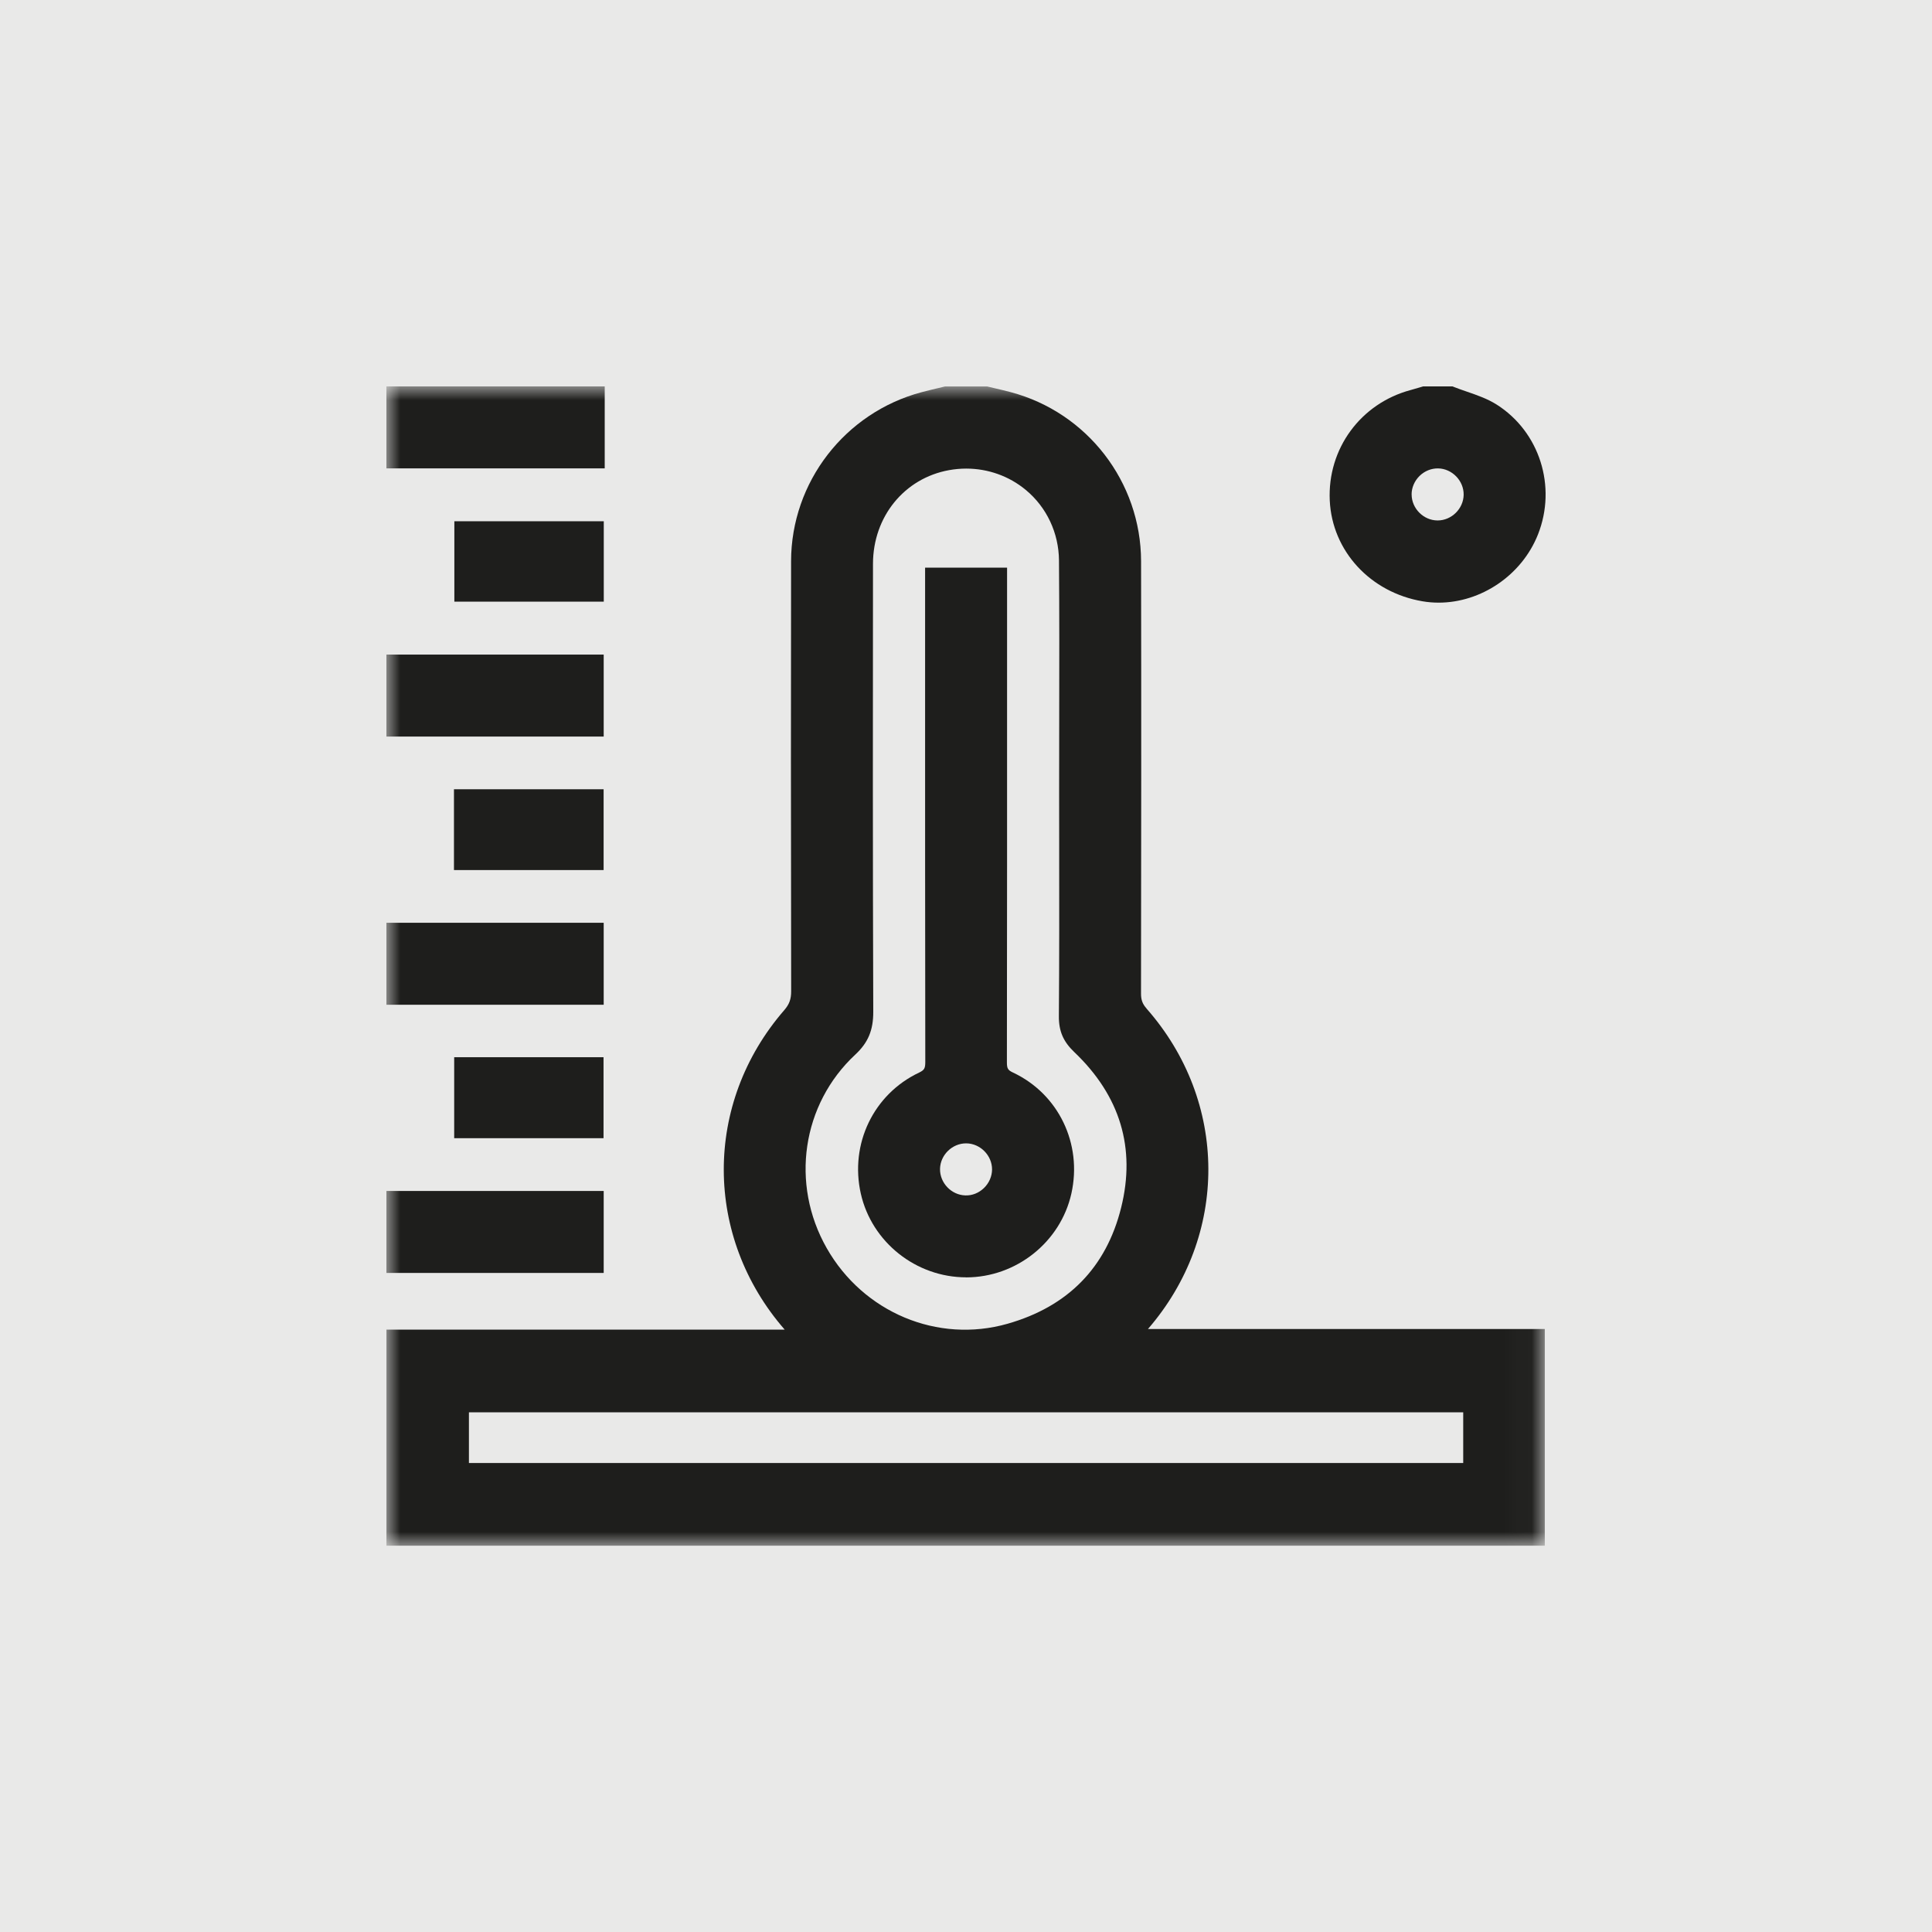
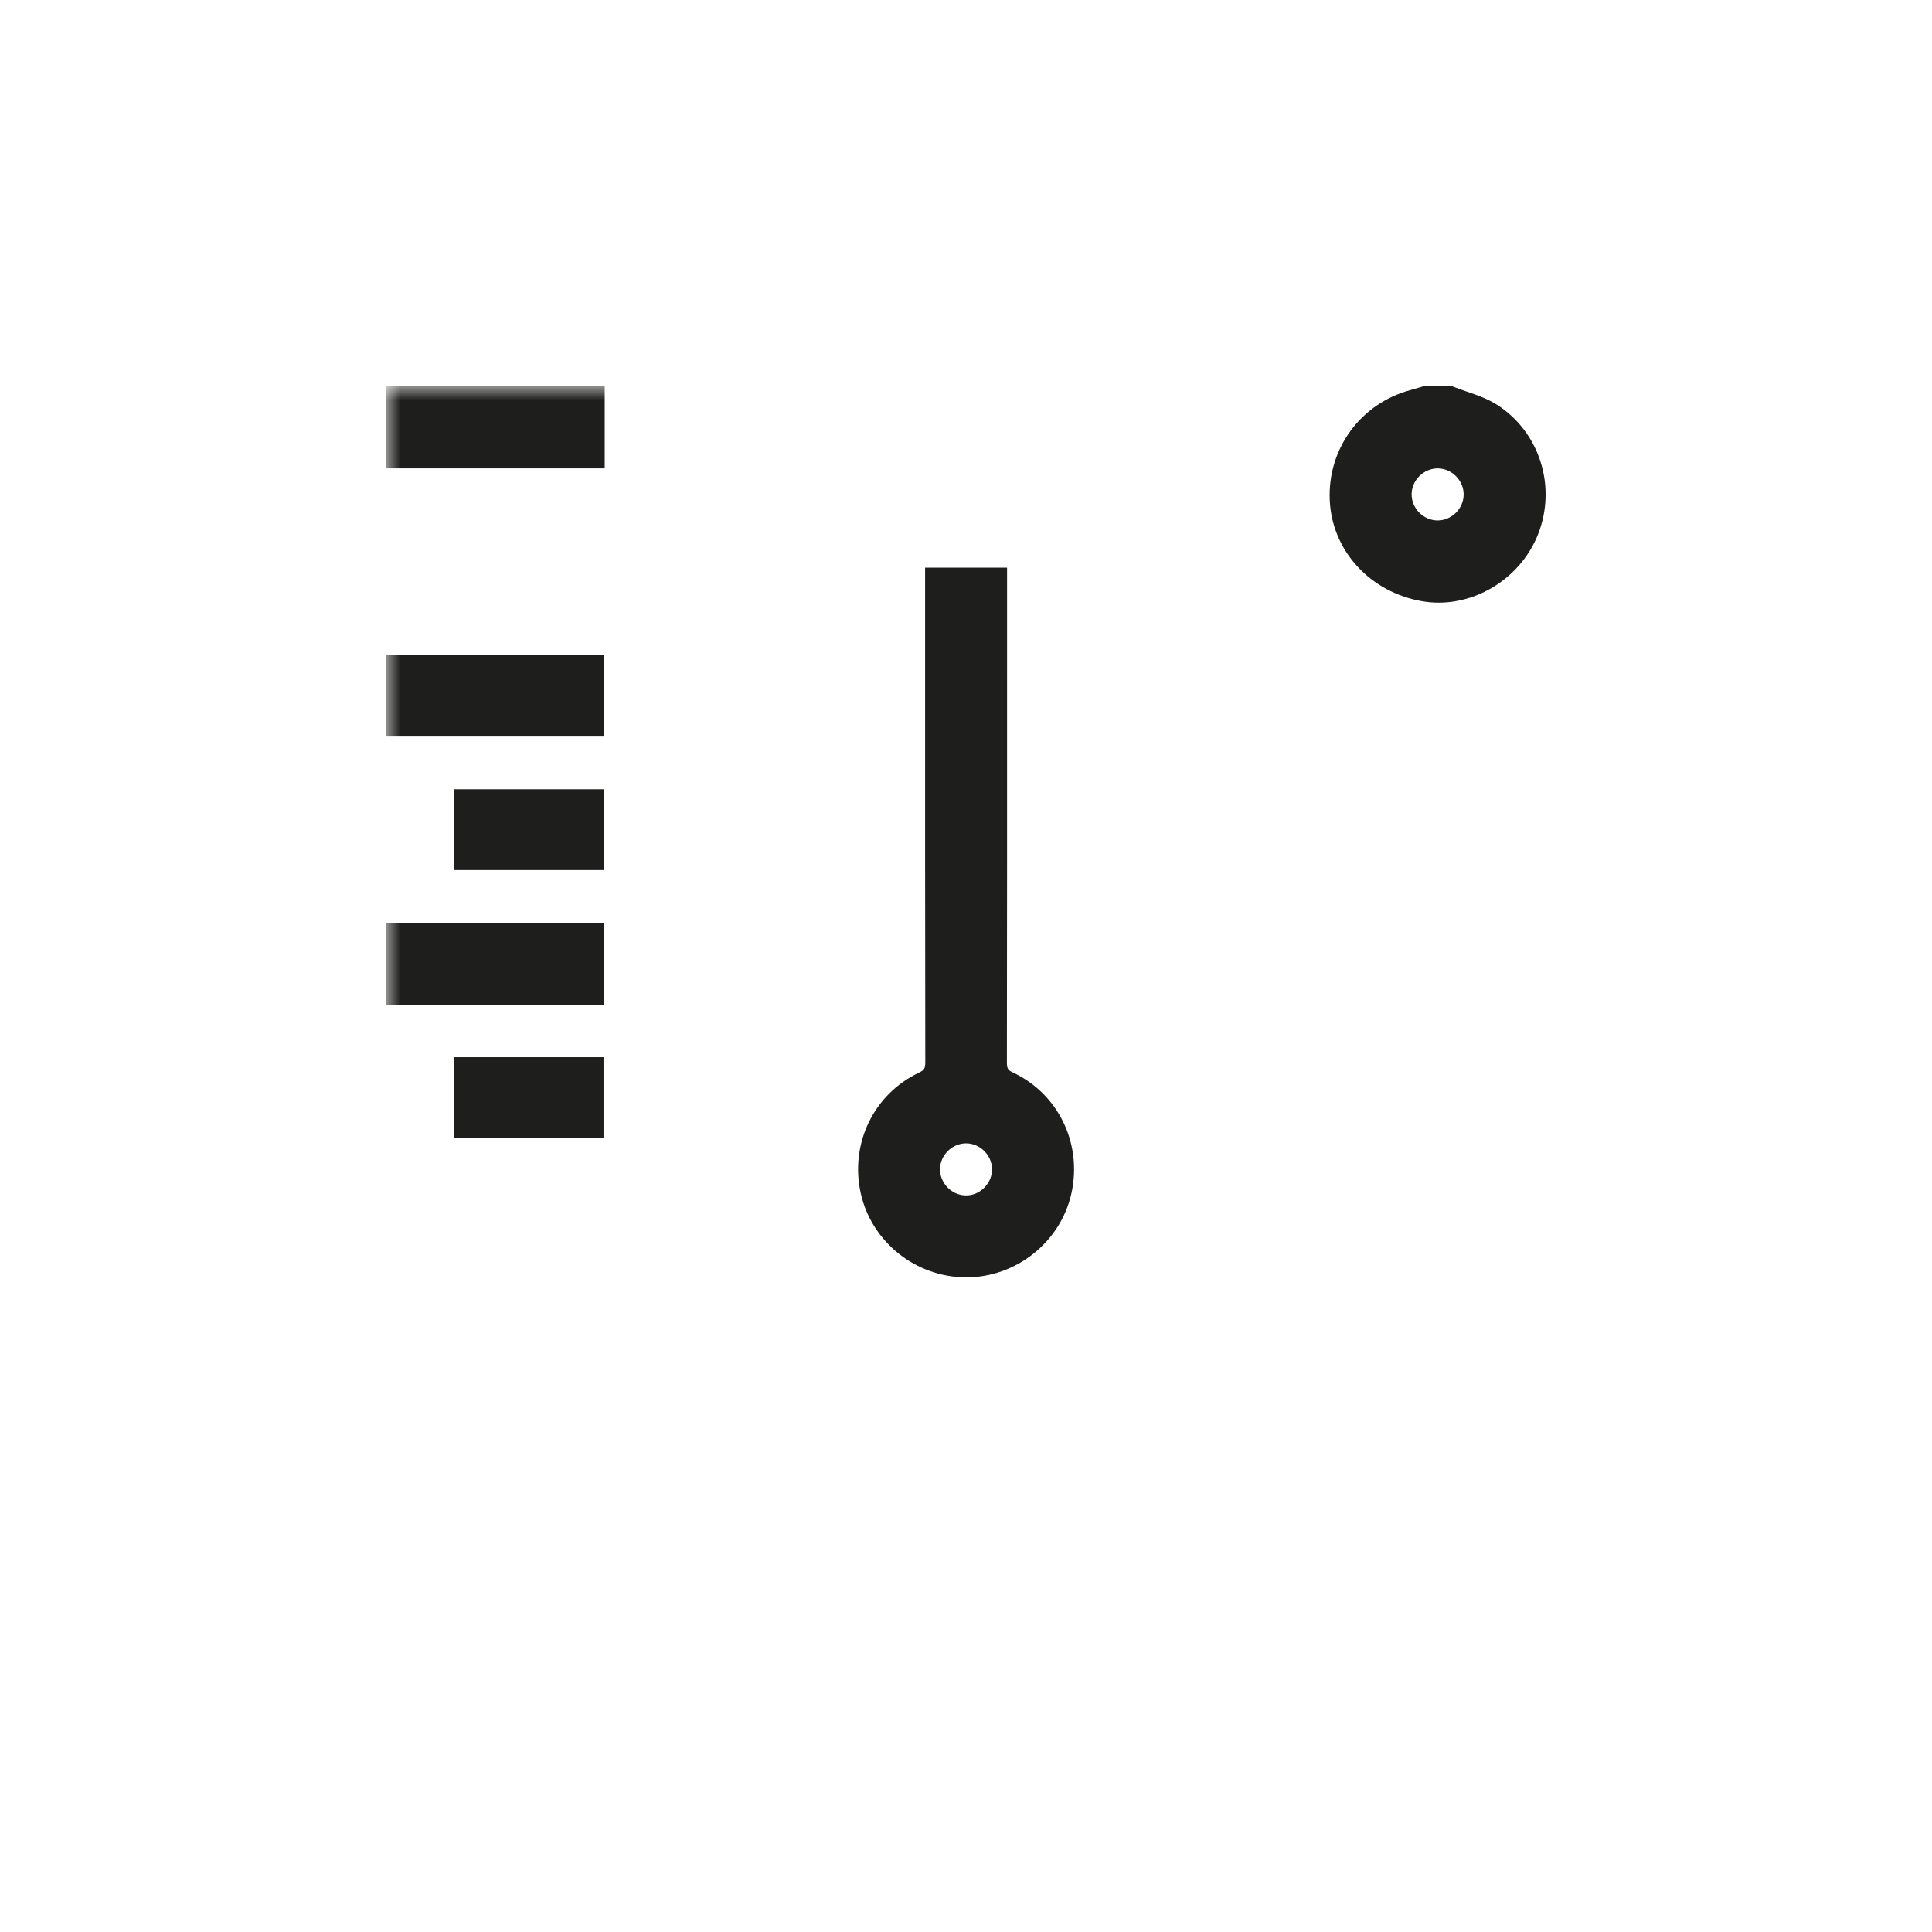
<svg xmlns="http://www.w3.org/2000/svg" height="70" viewBox="0 0 70 70" width="70">
  <mask id="a" fill="#fff">
-     <path d="m0 0h41.97v42h-41.97z" fill="#fff" fill-rule="evenodd" />
-   </mask>
+     </mask>
  <mask id="b" fill="#fff">
    <path d="m0 42h42v-42h-42z" fill="#fff" fill-rule="evenodd" />
  </mask>
  <g fill="#1e1e1c" fill-rule="evenodd">
-     <path d="m0 0h70v70h-70z" opacity=".1" />
    <g transform="translate(14 14)">
      <path d="m17.63 6.426c.002-1.705 1.136-3.1 2.758-3.392.207-.037.414-.056.62-.056.787 0 1.55.269 2.158.773.757.627 1.195 1.559 1.203 2.556.015 1.949.012 3.931.008 5.849-.002.843-.003 1.686-.003 2.529v0c0.0.636.001 1.272.002 1.908.003 2.041.005 4.152-.011 6.226-.004.541.158.919.561 1.303 1.661 1.583 2.231 3.479 1.695 5.633-.539 2.168-1.925 3.584-4.118 4.208-2.529.72-5.223-.408-6.55-2.741-1.324-2.329-.898-5.212 1.036-7.012.464-.432.653-.882.651-1.552-.02-5.549-.015-11.224-.01-16.231zm-14.64 32.582h36.025v-1.838h-36.025zm24.549-16.471c-.145-.164-.199-.311-.198-.54.007-5.263.012-10.422.002-15.667-.006-2.868-1.949-5.386-4.727-6.123-.189-.05-.381-.095-.566-.138-.085-.02-.171-.04-.256-.061l-.031-.007h-1.522l-.031.008c-.086.021-.172.041-.258.062-.184.044-.374.089-.562.139-2.779.741-4.723 3.259-4.728 6.122-.008 4.582-.007 9.533.003 15.581.001.289-.067.474-.249.685-2.935 3.381-2.916 8.214.014 11.576h-14.429v7.829h41.97v-7.85h-14.379c2.933-3.386 2.921-8.24-.053-11.613z" mask="url(#a)" transform="translate(0 0)" />
      <path d="m37.145 3.917c-.001-.247.104-.492.287-.672.186-.182.429-.278.676-.274.507.011.93.449.923.955-.007.506-.438.931-.943.931h-.004c-.507-.002-.936-.433-.938-.94m.395 3.869c.194.033.39.049.584.049 1.532 0 3.014-.989 3.601-2.476.683-1.733.057-3.708-1.49-4.695-.338-.216-.718-.346-1.085-.473-.166-.057-.322-.111-.476-.172l-.048-.019h-1.063l-.169.05c-.095.028-.189.057-.285.082-1.813.485-3.018 2.131-2.93 4.002.086 1.83 1.468 3.331 3.361 3.652" />
      <path d="m0 2.97h7.91v-2.97h-7.91z" mask="url(#b)" />
      <path d="m0 12.687h7.873v-2.97h-7.873z" mask="url(#b)" />
      <path d="m0 22.404h7.873v-2.97h-7.873z" mask="url(#b)" />
-       <path d="m0 32.121h7.873v-2.97h-7.873z" mask="url(#b)" />
-       <path d="m2.462 7.799h5.414v-2.913h-5.414z" mask="url(#b)" />
      <path d="m2.448 17.524h5.422v-2.928h-5.422z" mask="url(#b)" />
      <path d="m2.456 27.239h5.411v-2.934h-5.411z" mask="url(#b)" />
      <path d="m21.001 27.426c.004 0 .007 0 .011 0.0.507.006.934.439.932.946-.001.247-.107.492-.292.671-.187.181-.424.277-.677.269-.507-.015-.926-.455-.916-.962.01-.503.441-.924.943-.924m.001 4.856h.002c1.816-.001 3.42-1.279 3.813-3.037.403-1.804-.465-3.607-2.112-4.383-.193-.091-.225-.146-.224-.391.007-4.701.007-9.481.006-14.104l-0-3.8h-2.97l-0 3.784c-0 4.629-.001 9.416.007 14.124 0.0.236-.036.297-.229.389-1.646.781-2.513 2.584-2.107 4.384.396 1.757 2 3.032 3.815 3.032" mask="url(#b)" />
    </g>
  </g>
</svg>